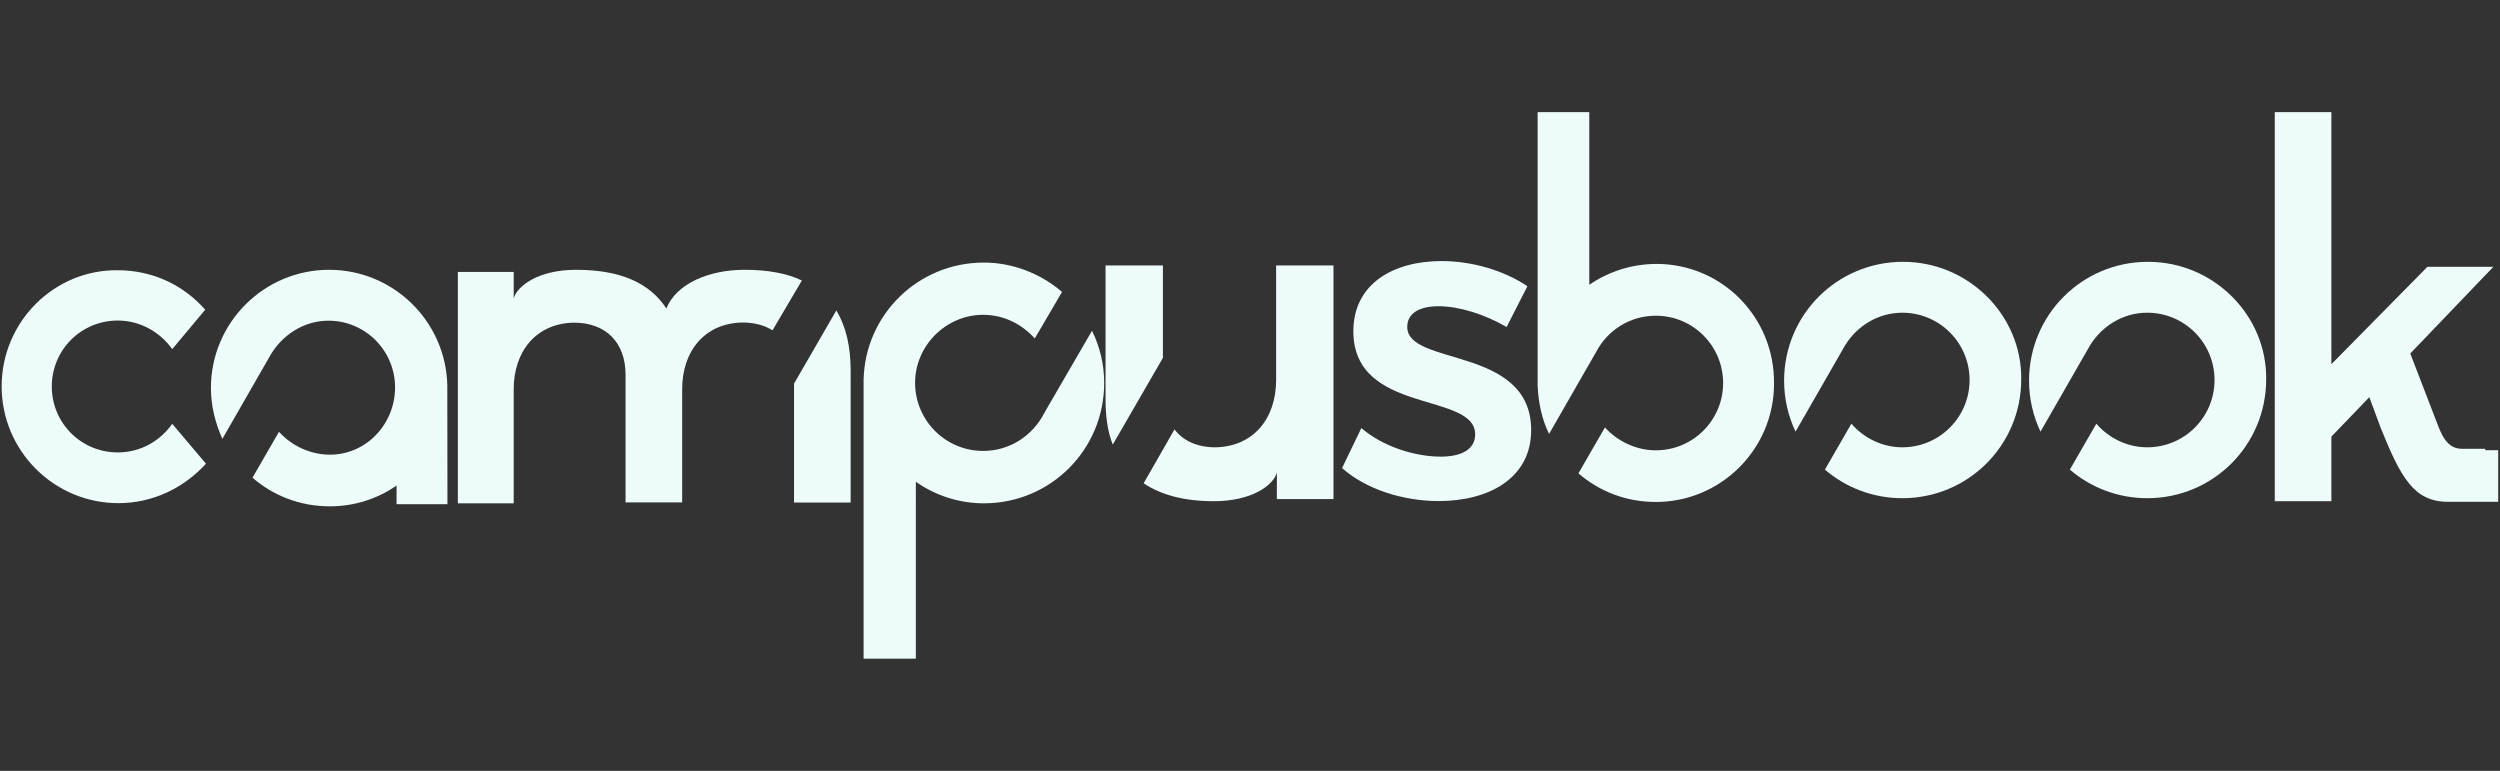
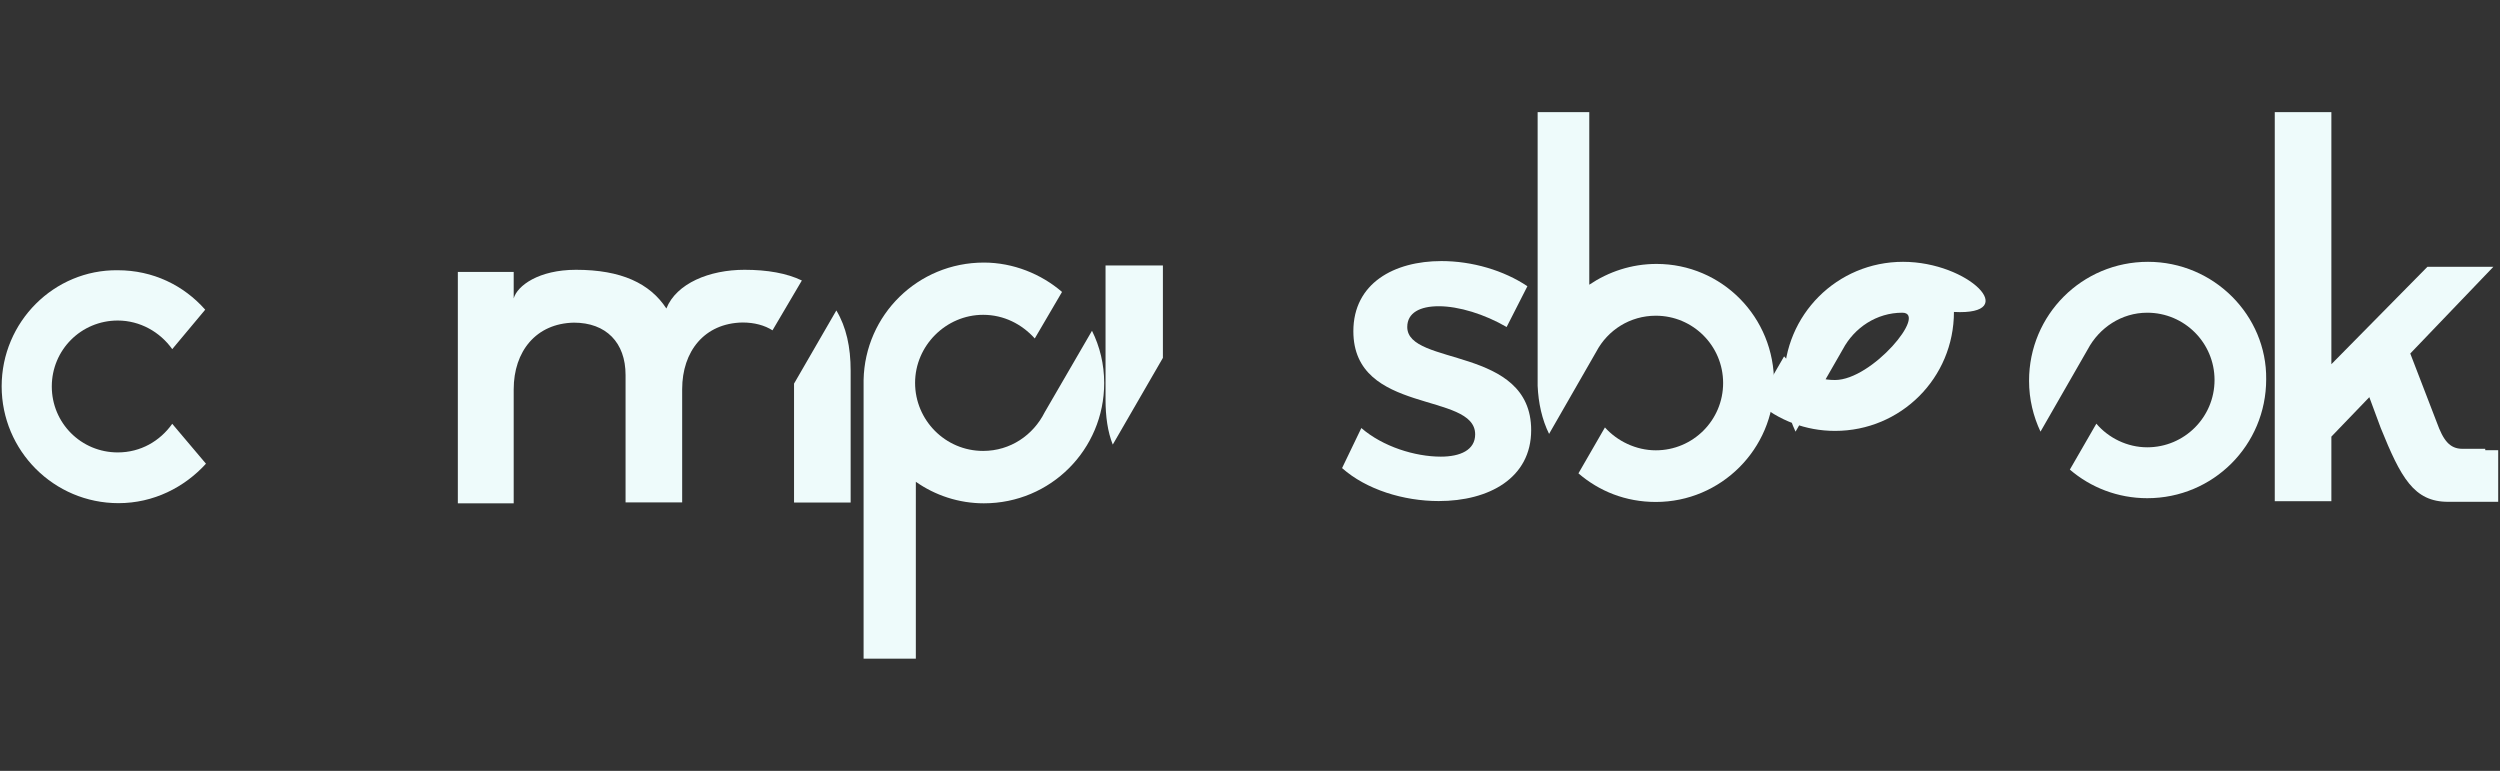
<svg xmlns="http://www.w3.org/2000/svg" version="1.1" id="Livello_1" x="0px" y="0px" viewBox="0 0 1660.5 512" style="enable-background:new 0 0 1660.5 512;" xml:space="preserve">
  <rect x="0" y="0" width="1660.5" height="512" fill="#333333" stroke="none" />
  <style type="text/css">
	.st0{fill:#EEFBFB;}
</style>
  <g>
    <path class="st0" d="M955.6,203.4c-12.4,0-20.9,4.3-20.9,13.8c0,26.2,82.3,12.4,82.3,68.5c0,31.9-28.1,47.1-61.4,47.1   c-23.3,0-48.1-7.6-64.2-21.9l12.8-26.6c14.3,12.4,35.7,19,52.8,19c12.8,0,22.8-4.3,22.8-14.8c0-28.5-80.9-12.8-80.9-68.5   c0-31.9,27.1-46.6,58.5-46.6c20.5,0,41.4,6.2,57.1,16.7l-13.8,27.1C986.1,208.7,969,203.4,955.6,203.4z" />
    <path class="st0" d="M114.4,281.5c-8.1,11.4-20.9,19-36.2,19c-24.3,0-43.8-19.5-43.8-43.8s19.5-43.8,43.8-43.8   c14.8,0,28.1,7.6,36.2,19l21.9-26.2c-14.3-16.2-34.7-26.2-58.1-26.2c-42.3-0.5-77.1,34.3-77.1,77.1s34.7,77.6,77.6,77.6   c23.3,0,43.8-10.5,58.1-26.2L114.4,281.5z" />
-     <path class="st0" d="M1264,173.9c-43.8,0-79,35.2-79,79c0,12.4,2.9,23.8,7.6,33.8L1224,232c7.6-14.3,22.4-24.3,39.5-24.3   c24.7,0,44.7,20,44.7,44.7s-20,44.7-44.7,44.7c-13.3,0-25.7-6.2-33.8-15.7l-17.6,30.5c13.8,11.9,31.9,19,51.4,19   c43.8,0,79-35.2,79-79C1343,209.6,1307.7,173.9,1264,173.9z" />
+     <path class="st0" d="M1264,173.9c-43.8,0-79,35.2-79,79c0,12.4,2.9,23.8,7.6,33.8L1224,232c7.6-14.3,22.4-24.3,39.5-24.3   s-20,44.7-44.7,44.7c-13.3,0-25.7-6.2-33.8-15.7l-17.6,30.5c13.8,11.9,31.9,19,51.4,19   c43.8,0,79-35.2,79-79C1343,209.6,1307.7,173.9,1264,173.9z" />
    <path class="st0" d="M1426.7,173.9c-43.8,0-79,35.2-79,79c0,12.4,2.9,23.8,7.6,33.8l31.4-54.7c7.6-14.3,22.4-24.3,39.5-24.3   c24.7,0,44.7,20,44.7,44.7s-20,44.7-44.7,44.7c-13.3,0-25.7-6.2-33.8-15.7l-17.6,30.5c13.8,11.9,31.9,19,51.4,19   c43.8,0,79-35.2,79-79C1505.7,209.6,1470.5,173.9,1426.7,173.9z" />
    <g>
      <path class="st0" d="M532.6,186.3c-10-4.8-22.8-7.1-38.1-7.1c-23.3,0-45.2,9-51.9,25.7c-10.9-16.7-30-25.7-60-25.7    c-24.7,0-39,10.5-41.4,19v-17.6h-37.1v153.7h37.1v-75.7c0-25.2,14.8-43.8,40-44.3c21.4,0,34.3,13.3,34.3,34.7v84.7h37.6v-75.2    c0-25.2,14.8-43.8,40-44.3c8.1,0,14.8,1.9,20,5.2L532.6,186.3z" />
      <path class="st0" d="M527.4,254.8v79H565v-87.6c0-15.7-2.9-29-9.5-40L527.4,254.8z" />
    </g>
    <path class="st0" d="M1100.3,175.3c-16.7,0-31.9,5.2-44.7,13.8V74.5h-34.3v181.8l0,0c0.5,11.4,2.9,22.4,7.6,31.9l31.4-54.7   c7.6-14.3,22.4-23.8,39.5-23.8c24.7,0,44.7,20,44.7,44.7s-20,44.7-44.7,44.7c-13.3,0-25.7-6.2-33.8-15.2l-17.6,30.5   c13.8,11.9,31.4,19,51.4,19c43.3,0,78.5-35.2,78.5-78.5C1178.8,210.6,1143.6,175.3,1100.3,175.3z" />
-     <path class="st0" d="M297.1,255.8c-1-42.3-35.7-76.6-78.5-76.6c-43.3,0-78.5,35.2-78.5,78.5c0,11.9,2.9,23.3,7.6,33.8l31.4-54.7   c7.6-13.8,22.4-23.8,39-23.8c24.7,0,44.3,20,44.3,44.3s-19,44.7-43.3,44.7c-13.3,0-25.7-6.2-33.8-15.2l-17.6,30.5   c13.8,11.9,31.4,19,51.4,19c16.7,0,31.9-5.2,44.3-13.8v12.4h33.8L297.1,255.8L297.1,255.8z" />
    <path class="st0" d="M1650.8,298.1c0,0-10.9,0-15.2,0c-8.6,0-12.8-5.7-17.1-17.6l-17.6-45.7l55.2-57.6h-43.8l-63.8,64.7V74.5h-37.6   v258.4h37.6V290l25.2-26.2l7.6,20.5c13.3,32.8,21.9,49,44.7,49c0.5,0,1,0,1.4,0h31.9v-34.3h-8.6V298.1z" />
    <g>
-       <path class="st0" d="M847.6,176.3v76.1c0,25.7-15.2,44.3-40.4,44.7c-11.9,0-21.4-4.3-27.1-11.9L759.6,321    c11.4,7.6,26.6,11.9,46.6,11.9c25.2,0,39.5-10.5,41.9-19v17.6h37.6V176.3H847.6z" />
      <path class="st0" d="M772.4,237.7v-61.4h-38.1v89c0,11.4,1.4,21.4,4.8,30L772.4,237.7z" />
    </g>
    <path class="st0" d="M693.9,273.8L693.9,273.8c-7.6,15.2-22.8,25.7-40.9,25.7c-25.2,0-45.2-20.5-45.2-45.2s20.5-45.2,45.2-45.2   c13.8,0,25.7,6.2,34.3,15.7l18.1-30.9c-13.8-11.9-32.4-19.5-51.9-19.5c-43.8,0-79,34.7-79.9,78l0,0v185.1h34.7V320   c12.8,9,28.5,14.3,45.2,14.3c44.3,0,79.9-35.7,79.9-79.9c0-12.4-2.9-24.3-8.1-34.7L693.9,273.8z" />
  </g>
</svg>